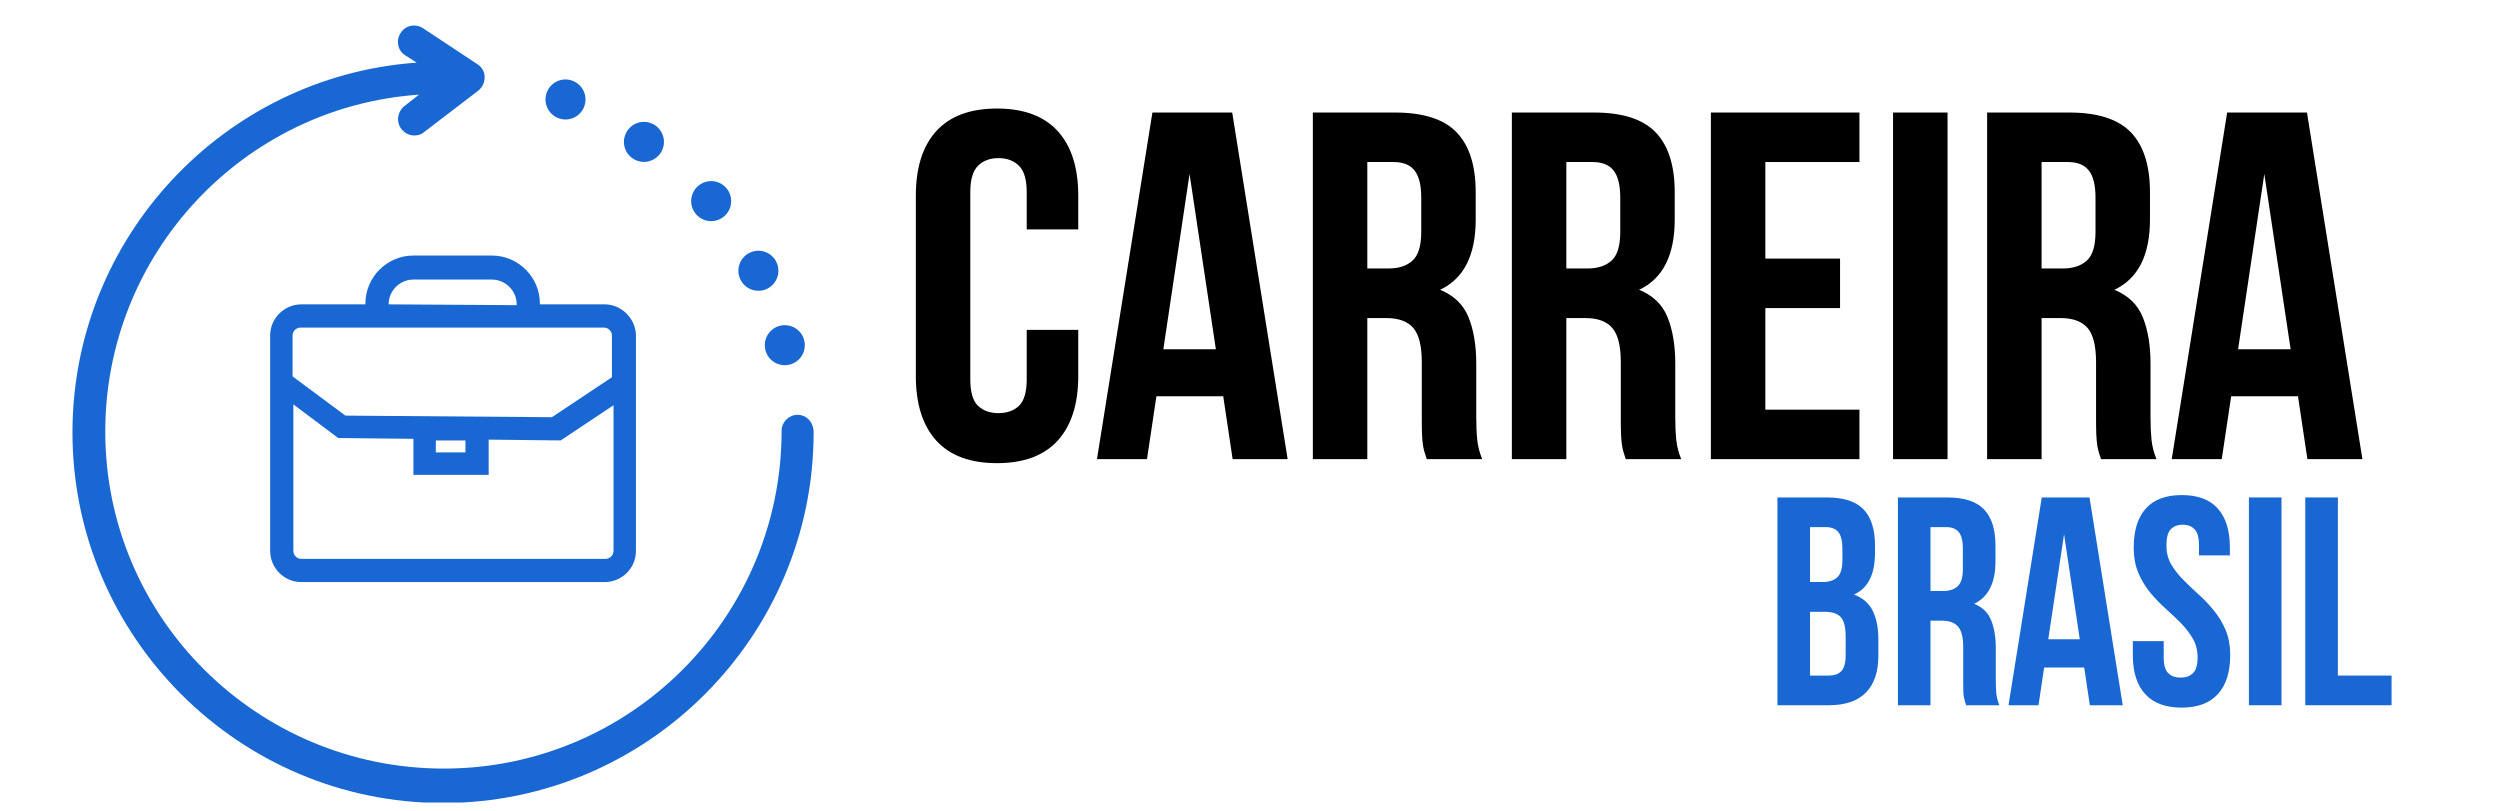
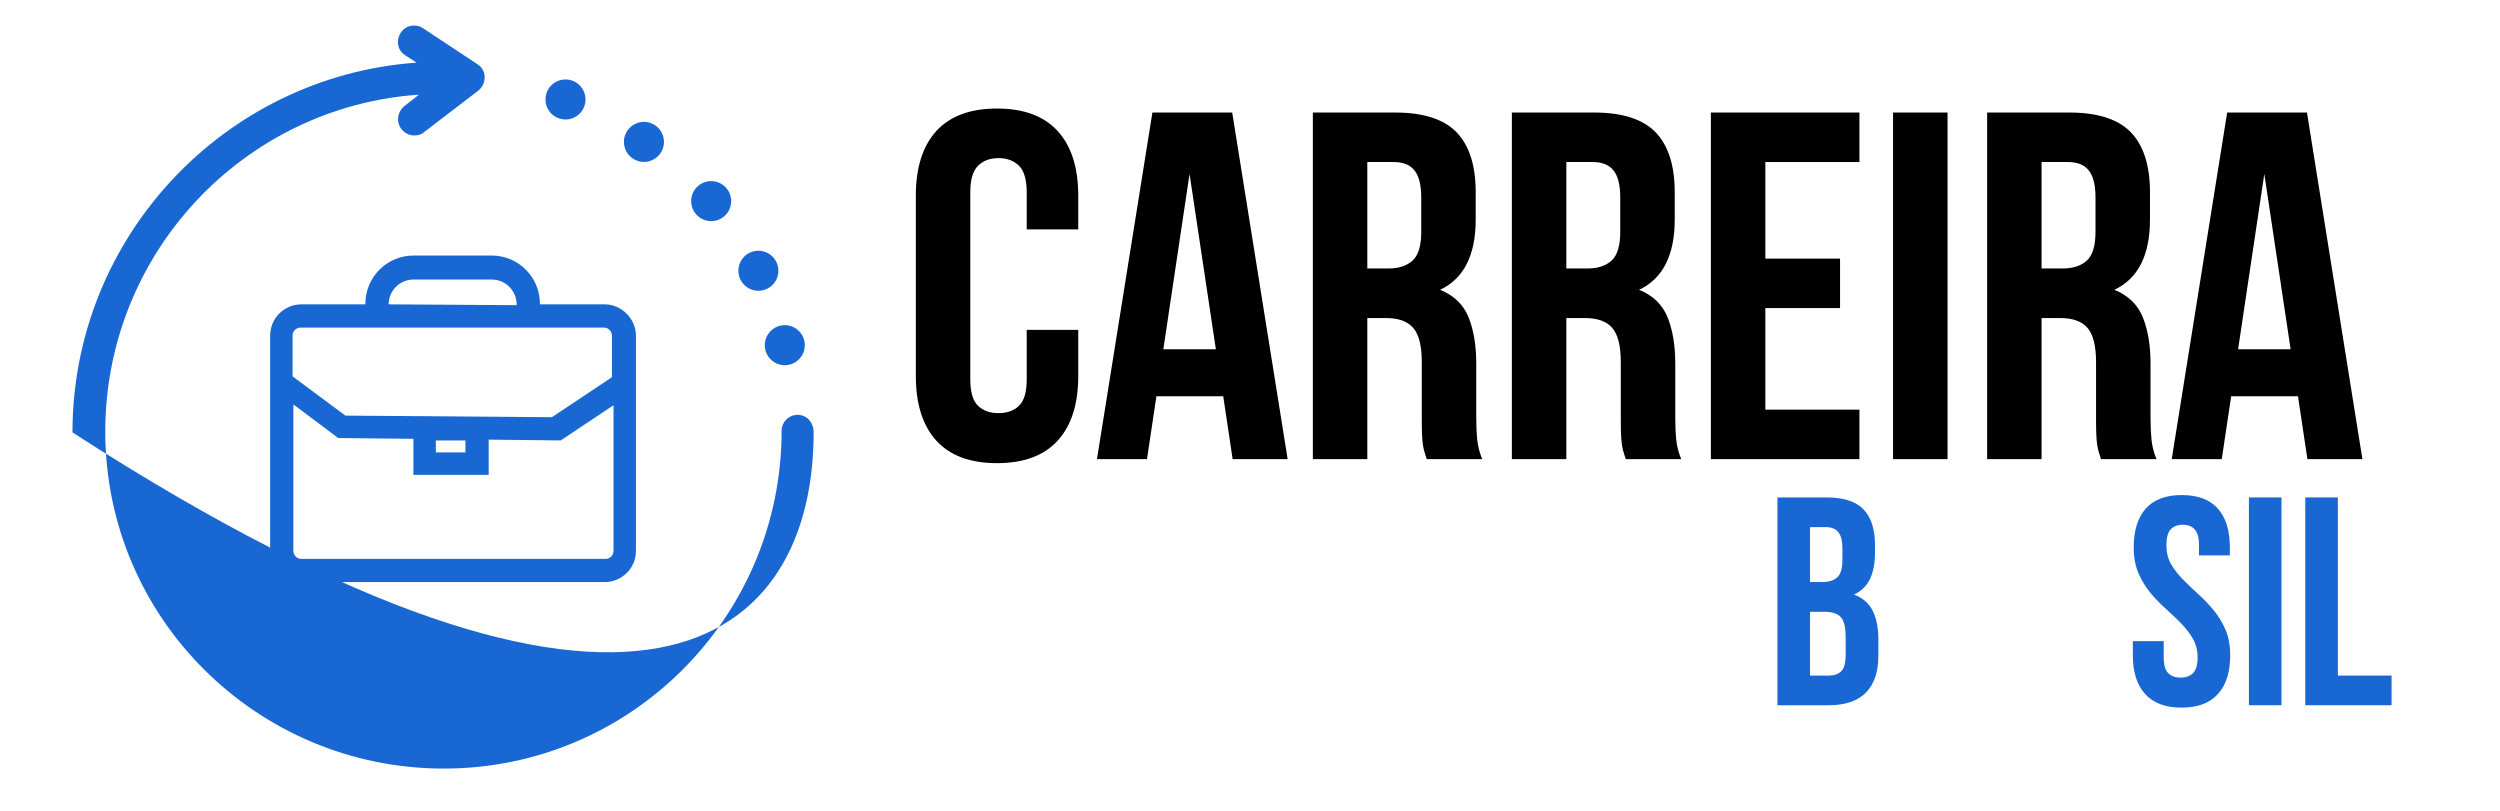
<svg xmlns="http://www.w3.org/2000/svg" width="481" zoomAndPan="magnify" viewBox="0 0 360.75 117" height="156" preserveAspectRatio="xMidYMid meet" version="1.0">
  <defs>
    <g />
    <clipPath id="b9b90f69e3">
      <path d="M 10.004 3.383 L 117.93 3.383 L 117.93 115.805 L 10.004 115.805 Z M 10.004 3.383 " clip-rule="nonzero" />
    </clipPath>
  </defs>
  <g fill="#000000" fill-opacity="1">
    <g transform="translate(129.936, 66.255)">
      <g>
        <path d="M 25.656 -18.656 L 25.656 -12 C 25.656 -7.957 24.664 -4.848 22.688 -2.672 C 20.707 -0.504 17.789 0.578 13.938 0.578 C 10.07 0.578 7.148 -0.504 5.172 -2.672 C 3.203 -4.848 2.219 -7.957 2.219 -12 L 2.219 -38.016 C 2.219 -42.066 3.203 -45.176 5.172 -47.344 C 7.148 -49.508 10.07 -50.594 13.938 -50.594 C 17.789 -50.594 20.707 -49.508 22.688 -47.344 C 24.664 -45.176 25.656 -42.066 25.656 -38.016 L 25.656 -33.156 L 18.219 -33.156 L 18.219 -38.516 C 18.219 -40.328 17.848 -41.598 17.109 -42.328 C 16.367 -43.066 15.379 -43.438 14.141 -43.438 C 12.91 -43.438 11.926 -43.066 11.188 -42.328 C 10.445 -41.598 10.078 -40.328 10.078 -38.516 L 10.078 -11.5 C 10.078 -9.688 10.445 -8.422 11.188 -7.703 C 11.926 -6.992 12.91 -6.641 14.141 -6.641 C 15.379 -6.641 16.367 -6.992 17.109 -7.703 C 17.848 -8.422 18.219 -9.688 18.219 -11.5 L 18.219 -18.656 Z M 25.656 -18.656 " />
      </g>
    </g>
  </g>
  <g fill="#000000" fill-opacity="1">
    <g transform="translate(157.511, 66.255)">
      <g>
        <path d="M 28.297 0 L 20.359 0 L 19 -9.078 L 9.359 -9.078 L 8 0 L 0.781 0 L 8.781 -50.016 L 20.297 -50.016 Z M 10.359 -15.859 L 17.938 -15.859 L 14.141 -41.156 Z M 10.359 -15.859 " />
      </g>
    </g>
  </g>
  <g fill="#000000" fill-opacity="1">
    <g transform="translate(186.585, 66.255)">
      <g>
        <path d="M 19.297 0 C 19.203 -0.332 19.102 -0.641 19 -0.922 C 18.906 -1.211 18.82 -1.57 18.75 -2 C 18.688 -2.426 18.641 -2.973 18.609 -3.641 C 18.586 -4.305 18.578 -5.141 18.578 -6.141 L 18.578 -14 C 18.578 -16.332 18.172 -17.973 17.359 -18.922 C 16.547 -19.879 15.238 -20.359 13.438 -20.359 L 10.719 -20.359 L 10.719 0 L 2.859 0 L 2.859 -50.016 L 14.719 -50.016 C 18.812 -50.016 21.773 -49.062 23.609 -47.156 C 25.441 -45.25 26.359 -42.367 26.359 -38.516 L 26.359 -34.578 C 26.359 -29.43 24.645 -26.051 21.219 -24.438 C 23.219 -23.625 24.586 -22.301 25.328 -20.469 C 26.066 -18.633 26.438 -16.41 26.438 -13.797 L 26.438 -6.078 C 26.438 -4.836 26.484 -3.75 26.578 -2.812 C 26.672 -1.883 26.91 -0.945 27.297 0 Z M 10.719 -42.875 L 10.719 -27.516 L 13.797 -27.516 C 15.266 -27.516 16.414 -27.895 17.25 -28.656 C 18.082 -29.414 18.5 -30.797 18.5 -32.797 L 18.5 -37.734 C 18.5 -39.535 18.176 -40.844 17.531 -41.656 C 16.895 -42.469 15.883 -42.875 14.5 -42.875 Z M 10.719 -42.875 " />
      </g>
    </g>
  </g>
  <g fill="#000000" fill-opacity="1">
    <g transform="translate(215.303, 66.255)">
      <g>
        <path d="M 19.297 0 C 19.203 -0.332 19.102 -0.641 19 -0.922 C 18.906 -1.211 18.82 -1.57 18.75 -2 C 18.688 -2.426 18.641 -2.973 18.609 -3.641 C 18.586 -4.305 18.578 -5.141 18.578 -6.141 L 18.578 -14 C 18.578 -16.332 18.172 -17.973 17.359 -18.922 C 16.547 -19.879 15.238 -20.359 13.438 -20.359 L 10.719 -20.359 L 10.719 0 L 2.859 0 L 2.859 -50.016 L 14.719 -50.016 C 18.812 -50.016 21.773 -49.062 23.609 -47.156 C 25.441 -45.25 26.359 -42.367 26.359 -38.516 L 26.359 -34.578 C 26.359 -29.43 24.645 -26.051 21.219 -24.438 C 23.219 -23.625 24.586 -22.301 25.328 -20.469 C 26.066 -18.633 26.438 -16.41 26.438 -13.797 L 26.438 -6.078 C 26.438 -4.836 26.484 -3.75 26.578 -2.812 C 26.672 -1.883 26.91 -0.945 27.297 0 Z M 10.719 -42.875 L 10.719 -27.516 L 13.797 -27.516 C 15.266 -27.516 16.414 -27.895 17.25 -28.656 C 18.082 -29.414 18.5 -30.797 18.5 -32.797 L 18.5 -37.734 C 18.5 -39.535 18.176 -40.844 17.531 -41.656 C 16.895 -42.469 15.883 -42.875 14.5 -42.875 Z M 10.719 -42.875 " />
      </g>
    </g>
  </g>
  <g fill="#000000" fill-opacity="1">
    <g transform="translate(244.02, 66.255)">
      <g>
        <path d="M 10.719 -28.938 L 21.5 -28.938 L 21.5 -21.797 L 10.719 -21.797 L 10.719 -7.141 L 24.297 -7.141 L 24.297 0 L 2.859 0 L 2.859 -50.016 L 24.297 -50.016 L 24.297 -42.875 L 10.719 -42.875 Z M 10.719 -28.938 " />
      </g>
    </g>
  </g>
  <g fill="#000000" fill-opacity="1">
    <g transform="translate(270.309, 66.255)">
      <g>
        <path d="M 2.859 -50.016 L 10.719 -50.016 L 10.719 0 L 2.859 0 Z M 2.859 -50.016 " />
      </g>
    </g>
  </g>
  <g fill="#000000" fill-opacity="1">
    <g transform="translate(283.882, 66.255)">
      <g>
        <path d="M 19.297 0 C 19.203 -0.332 19.102 -0.641 19 -0.922 C 18.906 -1.211 18.82 -1.57 18.75 -2 C 18.688 -2.426 18.641 -2.973 18.609 -3.641 C 18.586 -4.305 18.578 -5.141 18.578 -6.141 L 18.578 -14 C 18.578 -16.332 18.172 -17.973 17.359 -18.922 C 16.547 -19.879 15.238 -20.359 13.438 -20.359 L 10.719 -20.359 L 10.719 0 L 2.859 0 L 2.859 -50.016 L 14.719 -50.016 C 18.812 -50.016 21.773 -49.062 23.609 -47.156 C 25.441 -45.25 26.359 -42.367 26.359 -38.516 L 26.359 -34.578 C 26.359 -29.43 24.645 -26.051 21.219 -24.438 C 23.219 -23.625 24.586 -22.301 25.328 -20.469 C 26.066 -18.633 26.438 -16.41 26.438 -13.797 L 26.438 -6.078 C 26.438 -4.836 26.484 -3.75 26.578 -2.812 C 26.672 -1.883 26.91 -0.945 27.297 0 Z M 10.719 -42.875 L 10.719 -27.516 L 13.797 -27.516 C 15.266 -27.516 16.414 -27.895 17.25 -28.656 C 18.082 -29.414 18.5 -30.797 18.5 -32.797 L 18.5 -37.734 C 18.5 -39.535 18.176 -40.844 17.531 -41.656 C 16.895 -42.469 15.883 -42.875 14.5 -42.875 Z M 10.719 -42.875 " />
      </g>
    </g>
  </g>
  <g fill="#000000" fill-opacity="1">
    <g transform="translate(312.599, 66.255)">
      <g>
        <path d="M 28.297 0 L 20.359 0 L 19 -9.078 L 9.359 -9.078 L 8 0 L 0.781 0 L 8.781 -50.016 L 20.297 -50.016 Z M 10.359 -15.859 L 17.938 -15.859 L 14.141 -41.156 Z M 10.359 -15.859 " />
      </g>
    </g>
  </g>
  <g fill="#000000" fill-opacity="1">
    <g transform="translate(341.685, 66.255)">
      <g />
    </g>
  </g>
  <path fill="#1967d2" d="M 87.262 43.918 L 77.906 43.918 L 77.906 43.805 C 77.906 39.992 74.785 36.875 70.977 36.875 L 59.656 36.875 C 55.848 36.875 52.727 39.992 52.727 43.805 L 52.727 43.918 L 43.488 43.918 C 41.062 43.918 38.984 45.883 38.984 48.426 L 38.984 79.492 C 38.984 81.918 40.945 83.996 43.488 83.996 L 87.262 83.996 C 89.688 83.996 91.766 82.035 91.766 79.492 L 91.766 48.426 C 91.766 46 89.688 43.918 87.262 43.918 Z M 56.078 43.918 C 56.078 41.957 57.695 40.34 59.656 40.34 L 70.977 40.34 C 72.938 40.34 74.555 41.957 74.555 43.918 L 74.555 44.035 Z M 70.516 68.52 L 70.516 63.438 L 80.91 63.555 L 88.531 58.473 L 88.531 79.492 C 88.531 80.184 87.953 80.648 87.375 80.648 L 43.488 80.648 C 42.793 80.648 42.332 80.07 42.332 79.492 L 42.332 58.355 L 48.801 63.207 L 59.656 63.324 L 59.656 68.52 Z M 49.84 59.973 L 42.219 54.312 L 42.219 48.426 C 42.219 47.73 42.793 47.27 43.371 47.27 L 87.145 47.27 C 87.84 47.27 88.301 47.848 88.301 48.426 L 88.301 54.43 L 79.637 60.203 Z M 67.164 63.555 L 67.164 65.285 L 62.891 65.285 L 62.891 63.555 Z M 67.164 63.555 " fill-opacity="1" fill-rule="nonzero" />
  <g clip-path="url(#b9b90f69e3)">
-     <path fill="#1967d2" d="M 115.094 59.859 C 113.824 59.859 112.785 60.898 112.785 62.168 C 112.785 89.078 90.957 110.906 64.047 110.906 C 37.137 110.906 15.191 89.195 15.191 62.285 C 15.191 36.527 35.172 15.391 60.465 13.66 L 58.387 15.277 C 57.348 16.086 57.117 17.586 57.926 18.625 C 58.387 19.203 59.078 19.551 59.773 19.551 C 60.234 19.551 60.812 19.434 61.16 19.09 L 69.012 13.082 C 69.59 12.621 69.938 11.926 69.938 11.121 C 69.938 10.312 69.473 9.617 68.898 9.27 L 61.043 4.074 C 60.004 3.383 58.504 3.613 57.809 4.766 C 57.117 5.805 57.348 7.309 58.504 8 L 60.121 9.039 C 32.398 11.004 10.457 34.219 10.457 62.398 C 10.457 91.852 34.48 115.875 63.93 115.875 C 93.383 115.875 117.406 91.852 117.406 62.398 C 117.406 60.898 116.367 59.859 115.094 59.859 Z M 115.094 59.859 " fill-opacity="1" fill-rule="nonzero" />
+     <path fill="#1967d2" d="M 115.094 59.859 C 113.824 59.859 112.785 60.898 112.785 62.168 C 112.785 89.078 90.957 110.906 64.047 110.906 C 37.137 110.906 15.191 89.195 15.191 62.285 C 15.191 36.527 35.172 15.391 60.465 13.66 L 58.387 15.277 C 57.348 16.086 57.117 17.586 57.926 18.625 C 58.387 19.203 59.078 19.551 59.773 19.551 C 60.234 19.551 60.812 19.434 61.16 19.09 L 69.012 13.082 C 69.59 12.621 69.938 11.926 69.938 11.121 C 69.938 10.312 69.473 9.617 68.898 9.27 L 61.043 4.074 C 60.004 3.383 58.504 3.613 57.809 4.766 C 57.117 5.805 57.348 7.309 58.504 8 L 60.121 9.039 C 32.398 11.004 10.457 34.219 10.457 62.398 C 93.383 115.875 117.406 91.852 117.406 62.398 C 117.406 60.898 116.367 59.859 115.094 59.859 Z M 115.094 59.859 " fill-opacity="1" fill-rule="nonzero" />
  </g>
  <path fill="#1967d2" d="M 116.133 49.809 C 116.133 50.191 116.062 50.562 115.914 50.914 C 115.77 51.27 115.559 51.582 115.289 51.852 C 115.02 52.121 114.707 52.332 114.352 52.477 C 114 52.625 113.629 52.699 113.246 52.699 C 112.863 52.699 112.496 52.625 112.141 52.477 C 111.789 52.332 111.477 52.121 111.207 51.852 C 110.934 51.582 110.727 51.27 110.578 50.914 C 110.434 50.562 110.359 50.191 110.359 49.809 C 110.359 49.426 110.434 49.059 110.578 48.707 C 110.727 48.352 110.934 48.039 111.207 47.77 C 111.477 47.496 111.789 47.289 112.141 47.141 C 112.496 46.996 112.863 46.922 113.246 46.922 C 113.629 46.922 114 46.996 114.352 47.141 C 114.707 47.289 115.02 47.496 115.289 47.77 C 115.559 48.039 115.77 48.352 115.914 48.707 C 116.062 49.059 116.133 49.426 116.133 49.809 Z M 116.133 49.809 " fill-opacity="1" fill-rule="nonzero" />
  <path fill="#1967d2" d="M 112.324 39.07 C 112.324 39.453 112.25 39.82 112.102 40.176 C 111.957 40.527 111.746 40.84 111.477 41.109 C 111.207 41.383 110.895 41.59 110.539 41.738 C 110.188 41.883 109.82 41.957 109.438 41.957 C 109.051 41.957 108.684 41.883 108.332 41.738 C 107.977 41.59 107.664 41.383 107.395 41.109 C 107.125 40.84 106.914 40.527 106.77 40.176 C 106.621 39.82 106.547 39.453 106.547 39.07 C 106.547 38.688 106.621 38.316 106.77 37.965 C 106.914 37.609 107.125 37.297 107.395 37.027 C 107.664 36.758 107.977 36.547 108.332 36.402 C 108.684 36.254 109.051 36.18 109.438 36.18 C 109.82 36.18 110.188 36.254 110.539 36.402 C 110.895 36.547 111.207 36.758 111.477 37.027 C 111.746 37.297 111.957 37.609 112.102 37.965 C 112.25 38.316 112.324 38.688 112.324 39.07 Z M 112.324 39.07 " fill-opacity="1" fill-rule="nonzero" />
  <path fill="#1967d2" d="M 105.508 29.02 C 105.508 29.402 105.434 29.773 105.289 30.125 C 105.141 30.48 104.934 30.793 104.664 31.062 C 104.391 31.332 104.078 31.543 103.727 31.688 C 103.371 31.836 103.004 31.91 102.621 31.91 C 102.238 31.91 101.871 31.836 101.516 31.688 C 101.164 31.543 100.852 31.332 100.578 31.062 C 100.309 30.793 100.102 30.48 99.953 30.125 C 99.809 29.773 99.734 29.402 99.734 29.02 C 99.734 28.637 99.809 28.27 99.953 27.914 C 100.102 27.562 100.309 27.25 100.578 26.98 C 100.852 26.707 101.164 26.5 101.516 26.352 C 101.871 26.207 102.238 26.133 102.621 26.133 C 103.004 26.133 103.371 26.207 103.727 26.352 C 104.078 26.5 104.391 26.707 104.664 26.98 C 104.934 27.25 105.141 27.562 105.289 27.914 C 105.434 28.27 105.508 28.637 105.508 29.02 Z M 105.508 29.02 " fill-opacity="1" fill-rule="nonzero" />
  <path fill="#1967d2" d="M 95.809 20.473 C 95.809 20.855 95.734 21.227 95.586 21.578 C 95.441 21.934 95.23 22.246 94.961 22.516 C 94.691 22.785 94.379 22.996 94.023 23.141 C 93.672 23.289 93.301 23.363 92.918 23.363 C 92.535 23.363 92.168 23.289 91.816 23.141 C 91.461 22.996 91.148 22.785 90.879 22.516 C 90.605 22.246 90.398 21.934 90.254 21.578 C 90.105 21.227 90.031 20.855 90.031 20.473 C 90.031 20.09 90.105 19.723 90.254 19.371 C 90.398 19.016 90.605 18.703 90.879 18.434 C 91.148 18.16 91.461 17.953 91.816 17.809 C 92.168 17.66 92.535 17.586 92.918 17.586 C 93.301 17.586 93.672 17.66 94.023 17.809 C 94.379 17.953 94.691 18.16 94.961 18.434 C 95.23 18.703 95.441 19.016 95.586 19.371 C 95.734 19.723 95.809 20.09 95.809 20.473 Z M 95.809 20.473 " fill-opacity="1" fill-rule="nonzero" />
  <path fill="#1967d2" d="M 84.488 14.352 C 84.488 14.734 84.414 15.105 84.27 15.457 C 84.121 15.812 83.914 16.125 83.645 16.395 C 83.371 16.664 83.059 16.875 82.707 17.02 C 82.352 17.168 81.984 17.242 81.602 17.242 C 81.219 17.242 80.852 17.168 80.496 17.02 C 80.141 16.875 79.832 16.664 79.559 16.395 C 79.289 16.125 79.082 15.812 78.934 15.457 C 78.789 15.105 78.715 14.734 78.715 14.352 C 78.715 13.969 78.789 13.602 78.934 13.25 C 79.082 12.895 79.289 12.582 79.559 12.312 C 79.832 12.039 80.141 11.832 80.496 11.684 C 80.852 11.539 81.219 11.465 81.602 11.465 C 81.984 11.465 82.352 11.539 82.707 11.684 C 83.059 11.832 83.371 12.039 83.645 12.312 C 83.914 12.582 84.121 12.895 84.27 13.25 C 84.414 13.602 84.488 13.969 84.488 14.352 Z M 84.488 14.352 " fill-opacity="1" fill-rule="nonzero" />
  <g fill="#1967d2" fill-opacity="1">
    <g transform="translate(254.766, 101.766)">
      <g>
        <path d="M 8.828 -29.984 C 11.273 -29.984 13.047 -29.41 14.141 -28.266 C 15.242 -27.117 15.797 -25.391 15.797 -23.078 L 15.797 -22.016 C 15.797 -20.473 15.551 -19.203 15.062 -18.203 C 14.582 -17.203 13.816 -16.457 12.766 -15.969 C 14.047 -15.488 14.953 -14.695 15.484 -13.594 C 16.016 -12.5 16.281 -11.148 16.281 -9.547 L 16.281 -7.109 C 16.281 -4.797 15.676 -3.031 14.469 -1.812 C 13.27 -0.602 11.488 0 9.125 0 L 1.719 0 L 1.719 -29.984 Z M 6.422 -13.484 L 6.422 -4.281 L 9.125 -4.281 C 9.926 -4.281 10.531 -4.492 10.938 -4.922 C 11.352 -5.348 11.562 -6.117 11.562 -7.234 L 11.562 -9.844 C 11.562 -11.25 11.328 -12.207 10.859 -12.719 C 10.391 -13.227 9.609 -13.484 8.516 -13.484 Z M 6.422 -25.703 L 6.422 -17.781 L 8.266 -17.781 C 9.148 -17.781 9.844 -18.004 10.344 -18.453 C 10.844 -18.91 11.094 -19.738 11.094 -20.938 L 11.094 -22.609 C 11.094 -23.691 10.898 -24.477 10.516 -24.969 C 10.129 -25.457 9.52 -25.703 8.688 -25.703 Z M 6.422 -25.703 " />
      </g>
    </g>
  </g>
  <g fill="#1967d2" fill-opacity="1">
    <g transform="translate(272.149, 101.766)">
      <g>
-         <path d="M 11.562 0 C 11.508 -0.195 11.453 -0.379 11.391 -0.547 C 11.336 -0.723 11.285 -0.938 11.234 -1.188 C 11.191 -1.445 11.164 -1.773 11.156 -2.172 C 11.145 -2.578 11.141 -3.082 11.141 -3.688 L 11.141 -8.391 C 11.141 -9.797 10.895 -10.781 10.406 -11.344 C 9.914 -11.914 9.129 -12.203 8.047 -12.203 L 6.422 -12.203 L 6.422 0 L 1.719 0 L 1.719 -29.984 L 8.828 -29.984 C 11.273 -29.984 13.047 -29.41 14.141 -28.266 C 15.242 -27.117 15.797 -25.391 15.797 -23.078 L 15.797 -20.734 C 15.797 -17.648 14.77 -15.617 12.719 -14.641 C 13.914 -14.16 14.734 -13.367 15.172 -12.266 C 15.617 -11.172 15.844 -9.836 15.844 -8.266 L 15.844 -3.641 C 15.844 -2.898 15.867 -2.25 15.922 -1.688 C 15.984 -1.133 16.129 -0.57 16.359 0 Z M 6.422 -25.703 L 6.422 -16.484 L 8.266 -16.484 C 9.148 -16.484 9.844 -16.711 10.344 -17.172 C 10.844 -17.629 11.094 -18.457 11.094 -19.656 L 11.094 -22.609 C 11.094 -23.691 10.898 -24.477 10.516 -24.969 C 10.129 -25.457 9.52 -25.703 8.688 -25.703 Z M 6.422 -25.703 " />
-       </g>
+         </g>
    </g>
  </g>
  <g fill="#1967d2" fill-opacity="1">
    <g transform="translate(289.36, 101.766)">
      <g>
-         <path d="M 16.953 0 L 12.203 0 L 11.391 -5.438 L 5.609 -5.438 L 4.797 0 L 0.469 0 L 5.266 -29.984 L 12.156 -29.984 Z M 6.203 -9.516 L 10.75 -9.516 L 8.484 -24.672 Z M 6.203 -9.516 " />
-       </g>
+         </g>
    </g>
  </g>
  <g fill="#1967d2" fill-opacity="1">
    <g transform="translate(306.786, 101.766)">
      <g>
        <path d="M 1.109 -22.781 C 1.109 -25.207 1.688 -27.07 2.844 -28.375 C 4 -29.676 5.734 -30.328 8.047 -30.328 C 10.359 -30.328 12.094 -29.676 13.25 -28.375 C 14.406 -27.07 14.984 -25.207 14.984 -22.781 L 14.984 -21.625 L 10.531 -21.625 L 10.531 -23.078 C 10.531 -24.172 10.32 -24.938 9.906 -25.375 C 9.5 -25.82 8.926 -26.047 8.188 -26.047 C 7.438 -26.047 6.852 -25.82 6.438 -25.375 C 6.031 -24.938 5.828 -24.172 5.828 -23.078 C 5.828 -22.055 6.051 -21.148 6.5 -20.359 C 6.957 -19.578 7.531 -18.836 8.219 -18.141 C 8.906 -17.441 9.641 -16.738 10.422 -16.031 C 11.211 -15.332 11.945 -14.566 12.625 -13.734 C 13.312 -12.91 13.883 -11.973 14.344 -10.922 C 14.801 -9.867 15.031 -8.625 15.031 -7.188 C 15.031 -4.77 14.438 -2.91 13.25 -1.609 C 12.07 -0.305 10.328 0.344 8.016 0.344 C 5.703 0.344 3.953 -0.305 2.766 -1.609 C 1.578 -2.91 0.984 -4.77 0.984 -7.188 L 0.984 -9.25 L 5.438 -9.25 L 5.438 -6.891 C 5.438 -5.805 5.656 -5.051 6.094 -4.625 C 6.539 -4.195 7.133 -3.984 7.875 -3.984 C 8.625 -3.984 9.219 -4.195 9.656 -4.625 C 10.102 -5.051 10.328 -5.805 10.328 -6.891 C 10.328 -7.922 10.098 -8.828 9.641 -9.609 C 9.18 -10.398 8.609 -11.145 7.922 -11.844 C 7.234 -12.539 6.5 -13.238 5.719 -13.938 C 4.938 -14.633 4.203 -15.395 3.516 -16.219 C 2.828 -17.051 2.254 -17.992 1.797 -19.047 C 1.336 -20.109 1.109 -21.352 1.109 -22.781 Z M 1.109 -22.781 " />
      </g>
    </g>
  </g>
  <g fill="#1967d2" fill-opacity="1">
    <g transform="translate(322.798, 101.766)">
      <g>
        <path d="M 1.719 -29.984 L 6.422 -29.984 L 6.422 0 L 1.719 0 Z M 1.719 -29.984 " />
      </g>
    </g>
  </g>
  <g fill="#1967d2" fill-opacity="1">
    <g transform="translate(330.933, 101.766)">
      <g>
        <path d="M 1.719 -29.984 L 6.422 -29.984 L 6.422 -4.281 L 14.172 -4.281 L 14.172 0 L 1.719 0 Z M 1.719 -29.984 " />
      </g>
    </g>
  </g>
</svg>